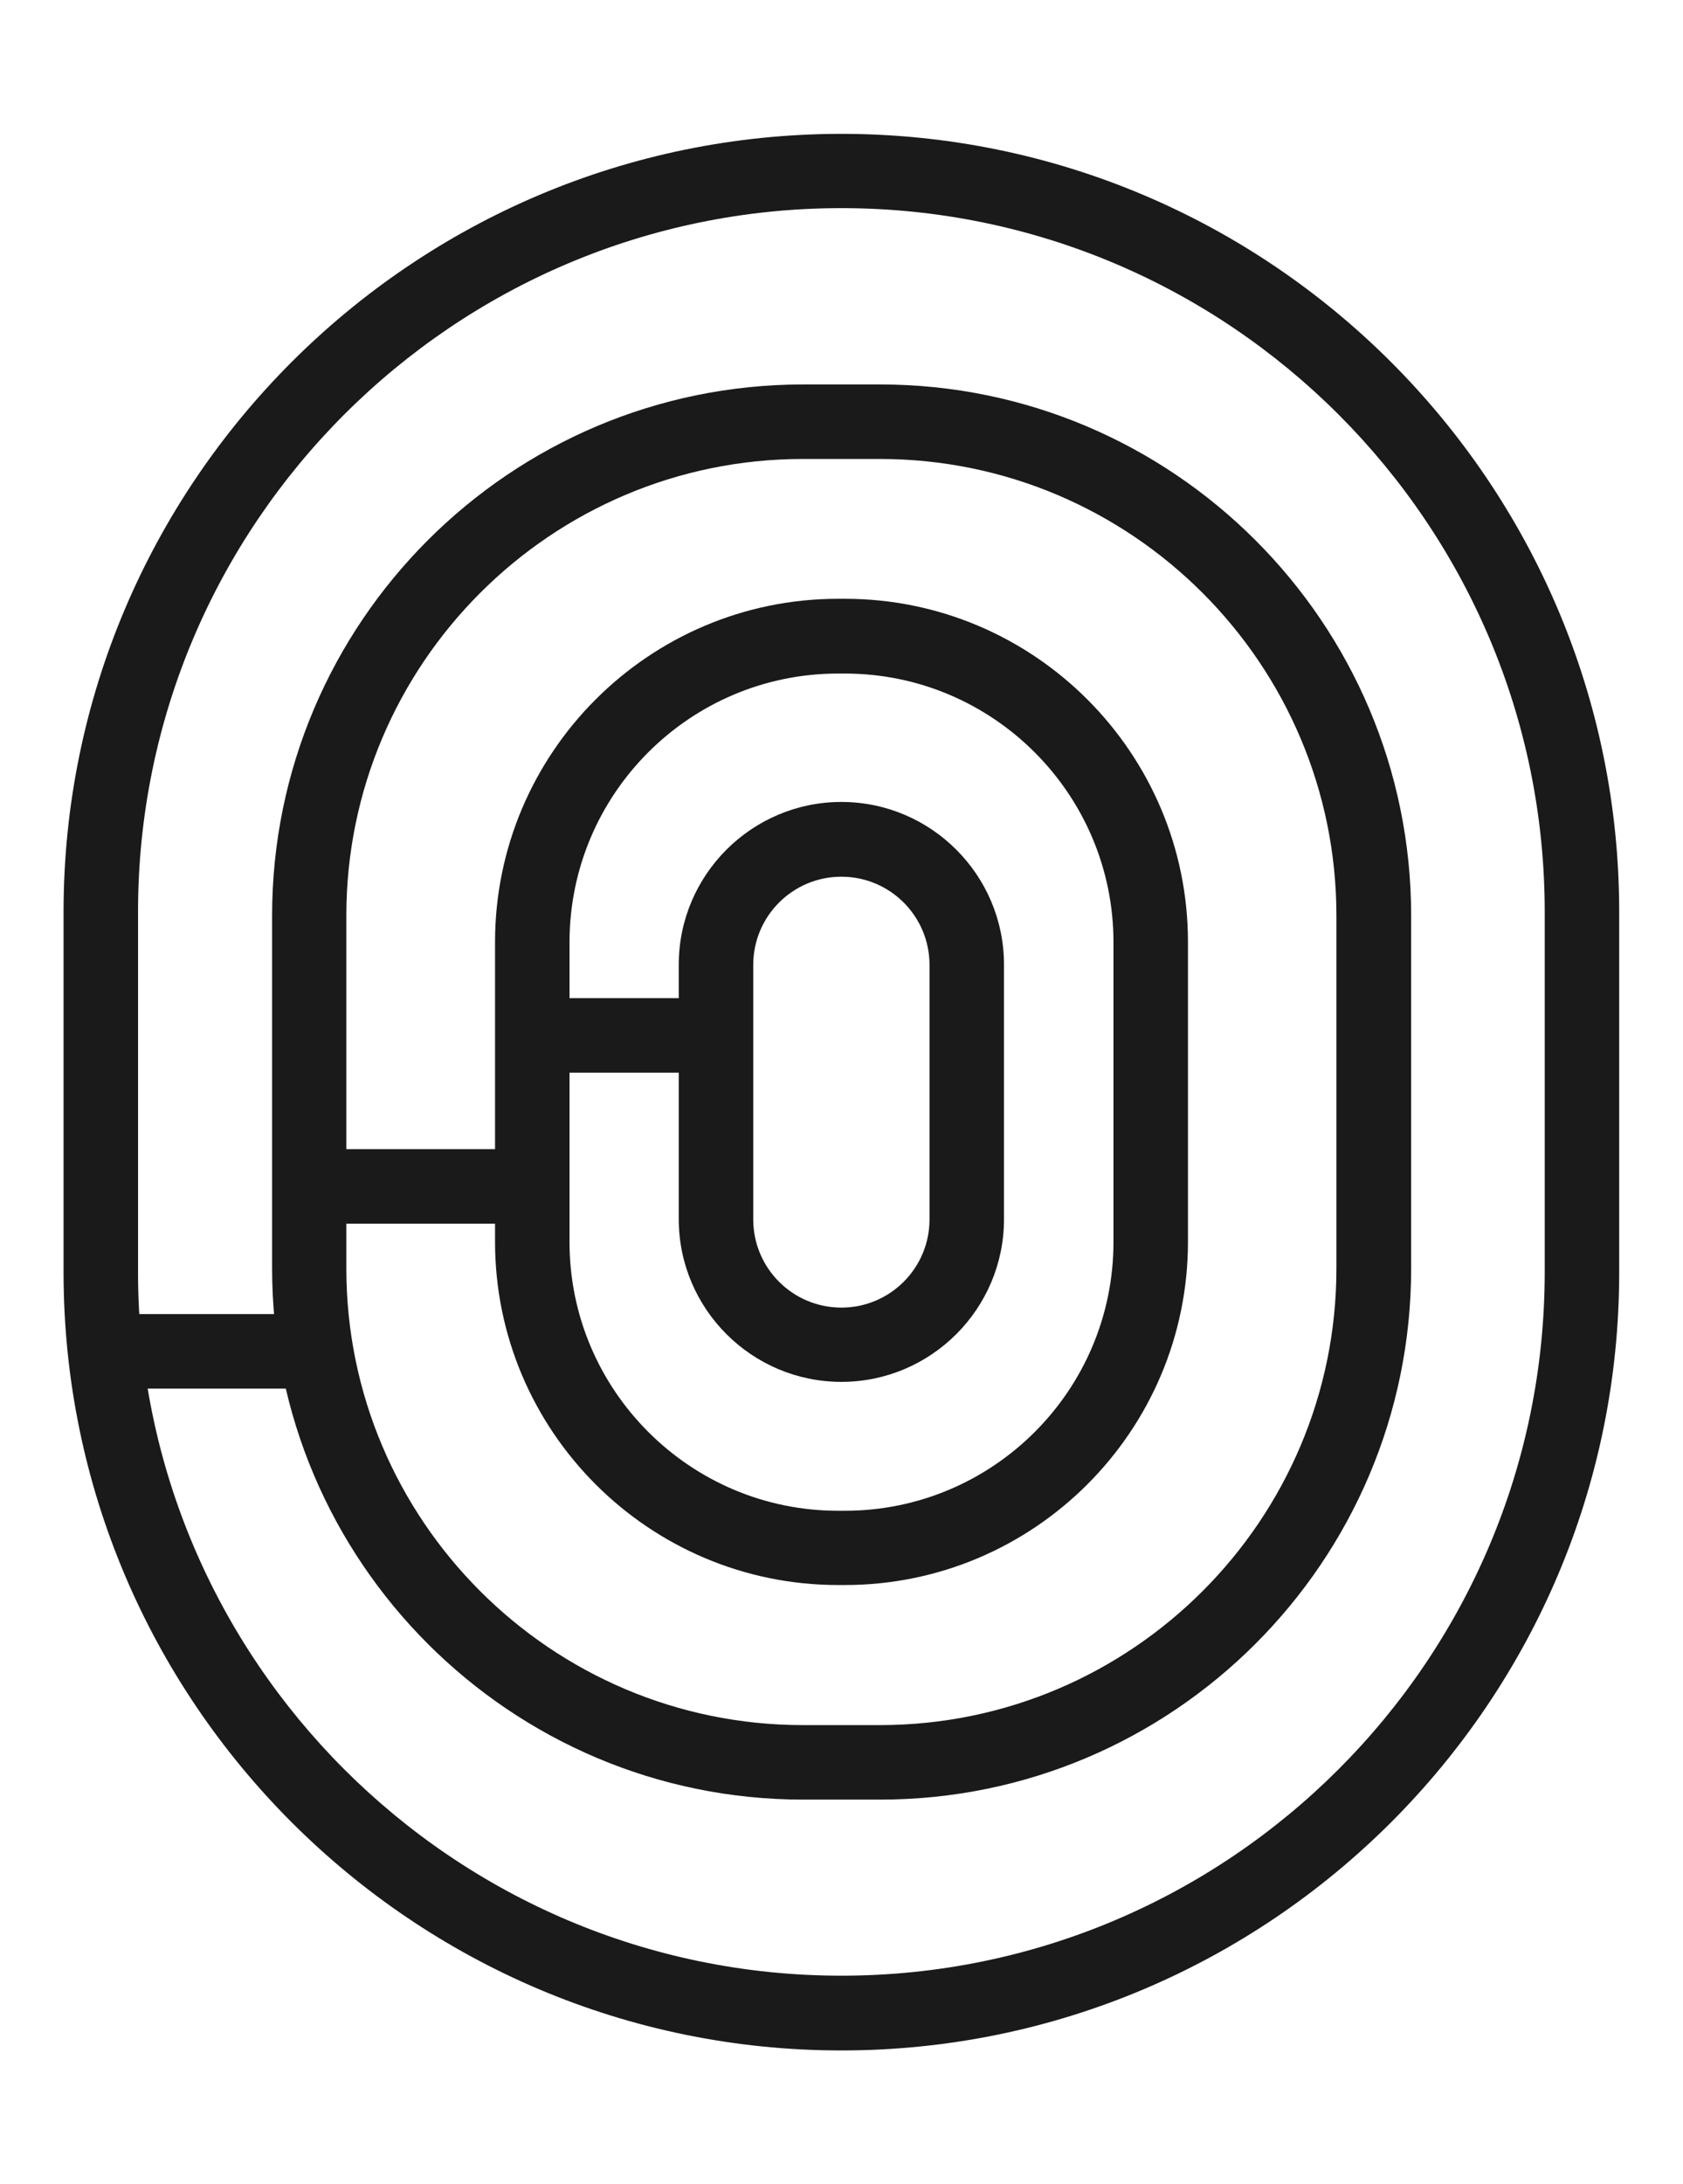
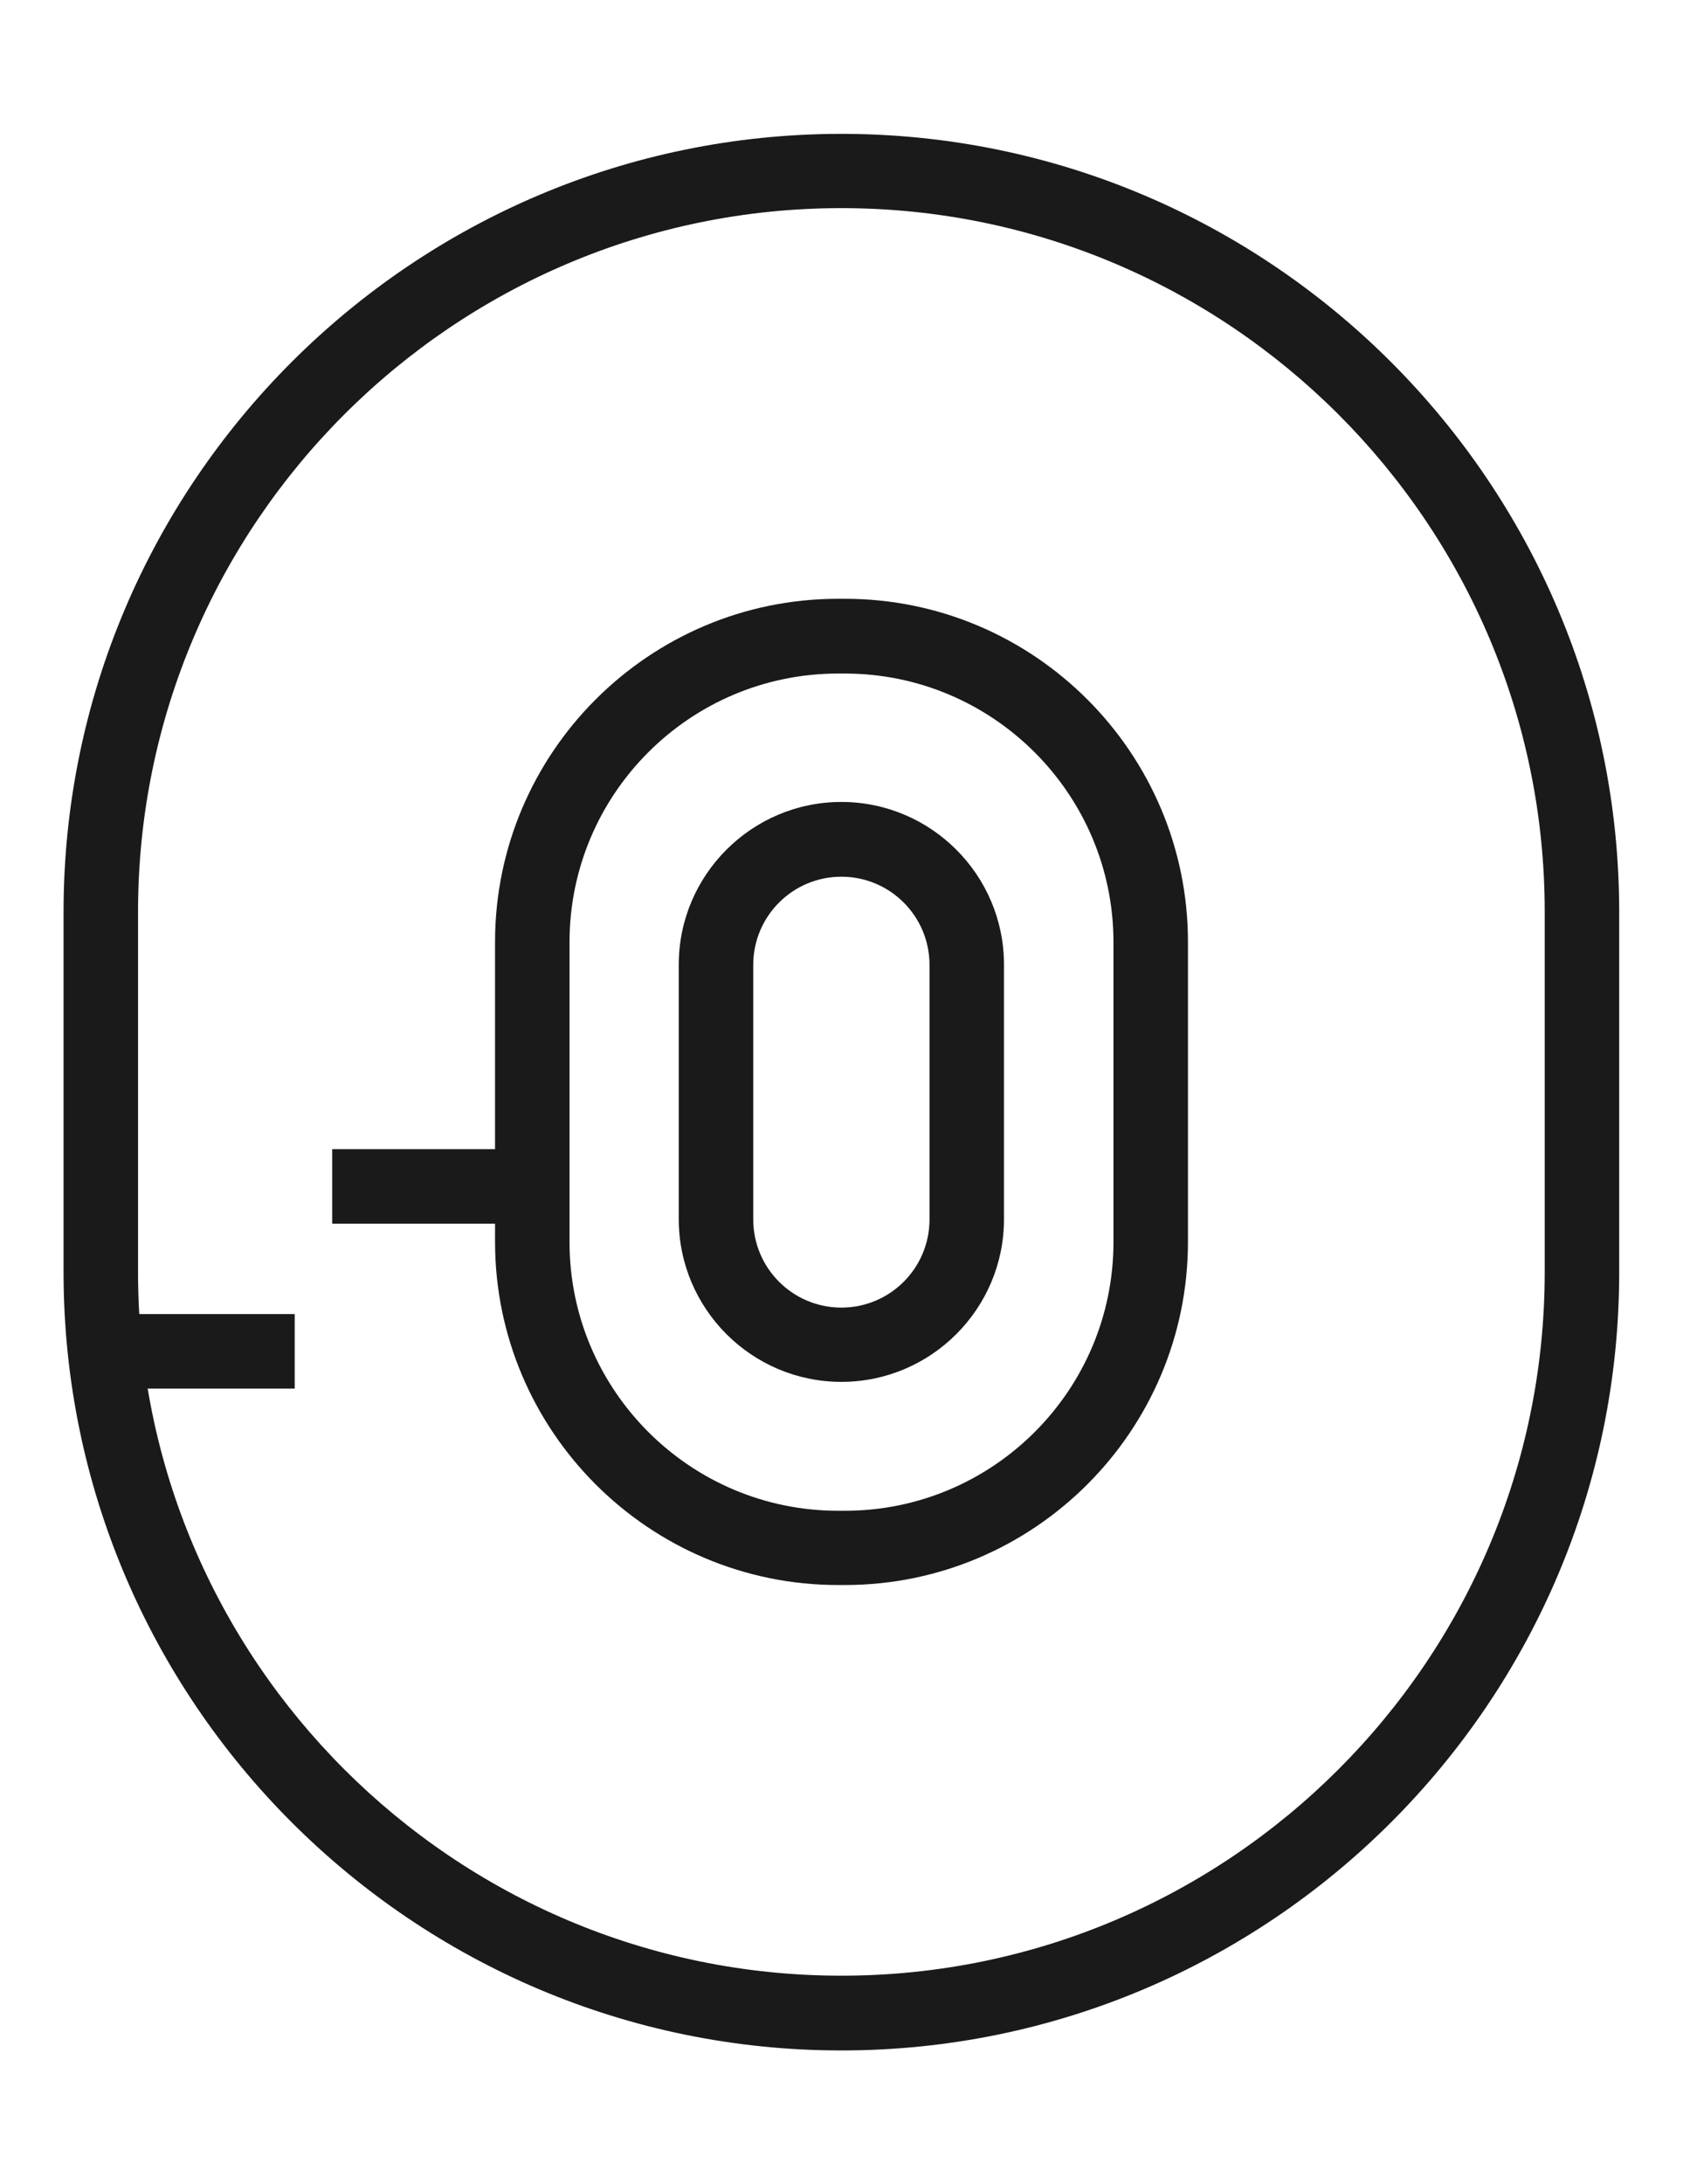
<svg xmlns="http://www.w3.org/2000/svg" id="Capa_1" data-name="Capa 1" viewBox="0 0 67.79 87.94">
  <defs>
    <style>      .cls-1 {        fill: none;      }      .cls-2 {        fill: #1a1a1a;      }      .cls-3 {        clip-path: url(#clippath);      }    </style>
    <clipPath id="clippath">
      <path class="cls-1" d="M-1474.91-392.53h423.01c53.68,0,97.26,43.58,97.26,97.26V396.38c0,53.68-43.58,97.26-97.26,97.26h-423.01c-53.68,0-97.26-43.58-97.26-97.26V-295.28c0-53.68,43.58-97.25,97.25-97.25Z" />
    </clipPath>
  </defs>
  <g class="cls-3">
    <image width="3024" height="1682" transform="translate(275.11 -411.77) rotate(-180) scale(.64 -.64)" />
  </g>
  <g>
    <path class="cls-2" d="M33.89,55.64c-3.61,0-6.55-2.94-6.55-6.55v-10.25c0-3.61,2.94-6.55,6.55-6.55s6.55,2.94,6.55,6.55v10.25c0,3.61-2.94,6.55-6.55,6.55ZM33.89,35.3c-1.96,0-3.55,1.59-3.55,3.55v10.25c0,1.96,1.59,3.55,3.55,3.55s3.55-1.59,3.55-3.55v-10.25c0-1.96-1.59-3.55-3.55-3.55Z" />
    <path class="cls-2" d="M34.03,63.82h-.27c-7.62,0-13.82-6.2-13.82-13.82v-12.07c0-7.62,6.2-13.82,13.82-13.82h.27c7.62,0,13.82,6.2,13.82,13.82v12.07c0,7.62-6.2,13.82-13.82,13.82ZM33.76,27.12c-5.97,0-10.82,4.85-10.82,10.82v12.07c0,5.96,4.85,10.82,10.82,10.82h.27c5.97,0,10.82-4.85,10.82-10.82v-12.07c0-5.96-4.85-10.82-10.82-10.82h-.27Z" />
-     <path class="cls-2" d="M35.45,72.46h-3.1c-11.79,0-21.39-9.59-21.39-21.39v-14.2c0-11.79,9.59-21.39,21.39-21.39h3.1c11.79,0,21.39,9.59,21.39,21.39v14.2c0,11.79-9.59,21.39-21.39,21.39ZM32.34,18.48c-10.14,0-18.39,8.25-18.39,18.39v14.2c0,10.14,8.25,18.39,18.39,18.39h3.1c10.14,0,18.39-8.25,18.39-18.39v-14.2c0-10.14-8.25-18.39-18.39-18.39h-3.1Z" />
    <path class="cls-2" d="M33.89,82.56c-17.28,0-31.33-14.06-31.33-31.33v-14.51c0-17.28,14.06-31.33,31.33-31.33s31.33,14.06,31.33,31.33v14.51c0,17.28-14.06,31.33-31.33,31.33ZM33.89,8.38c-15.62,0-28.33,12.71-28.33,28.33v14.51c0,15.62,12.71,28.33,28.33,28.33s28.33-12.71,28.33-28.33v-14.51c0-15.62-12.71-28.33-28.33-28.33Z" />
    <rect class="cls-2" x="4.49" y="52.91" width="7.38" height="3" />
    <rect class="cls-2" x="13.38" y="46.27" width="8.06" height="3" />
-     <rect class="cls-2" x="21.58" y="40.19" width="6.23" height="3" />
  </g>
</svg>